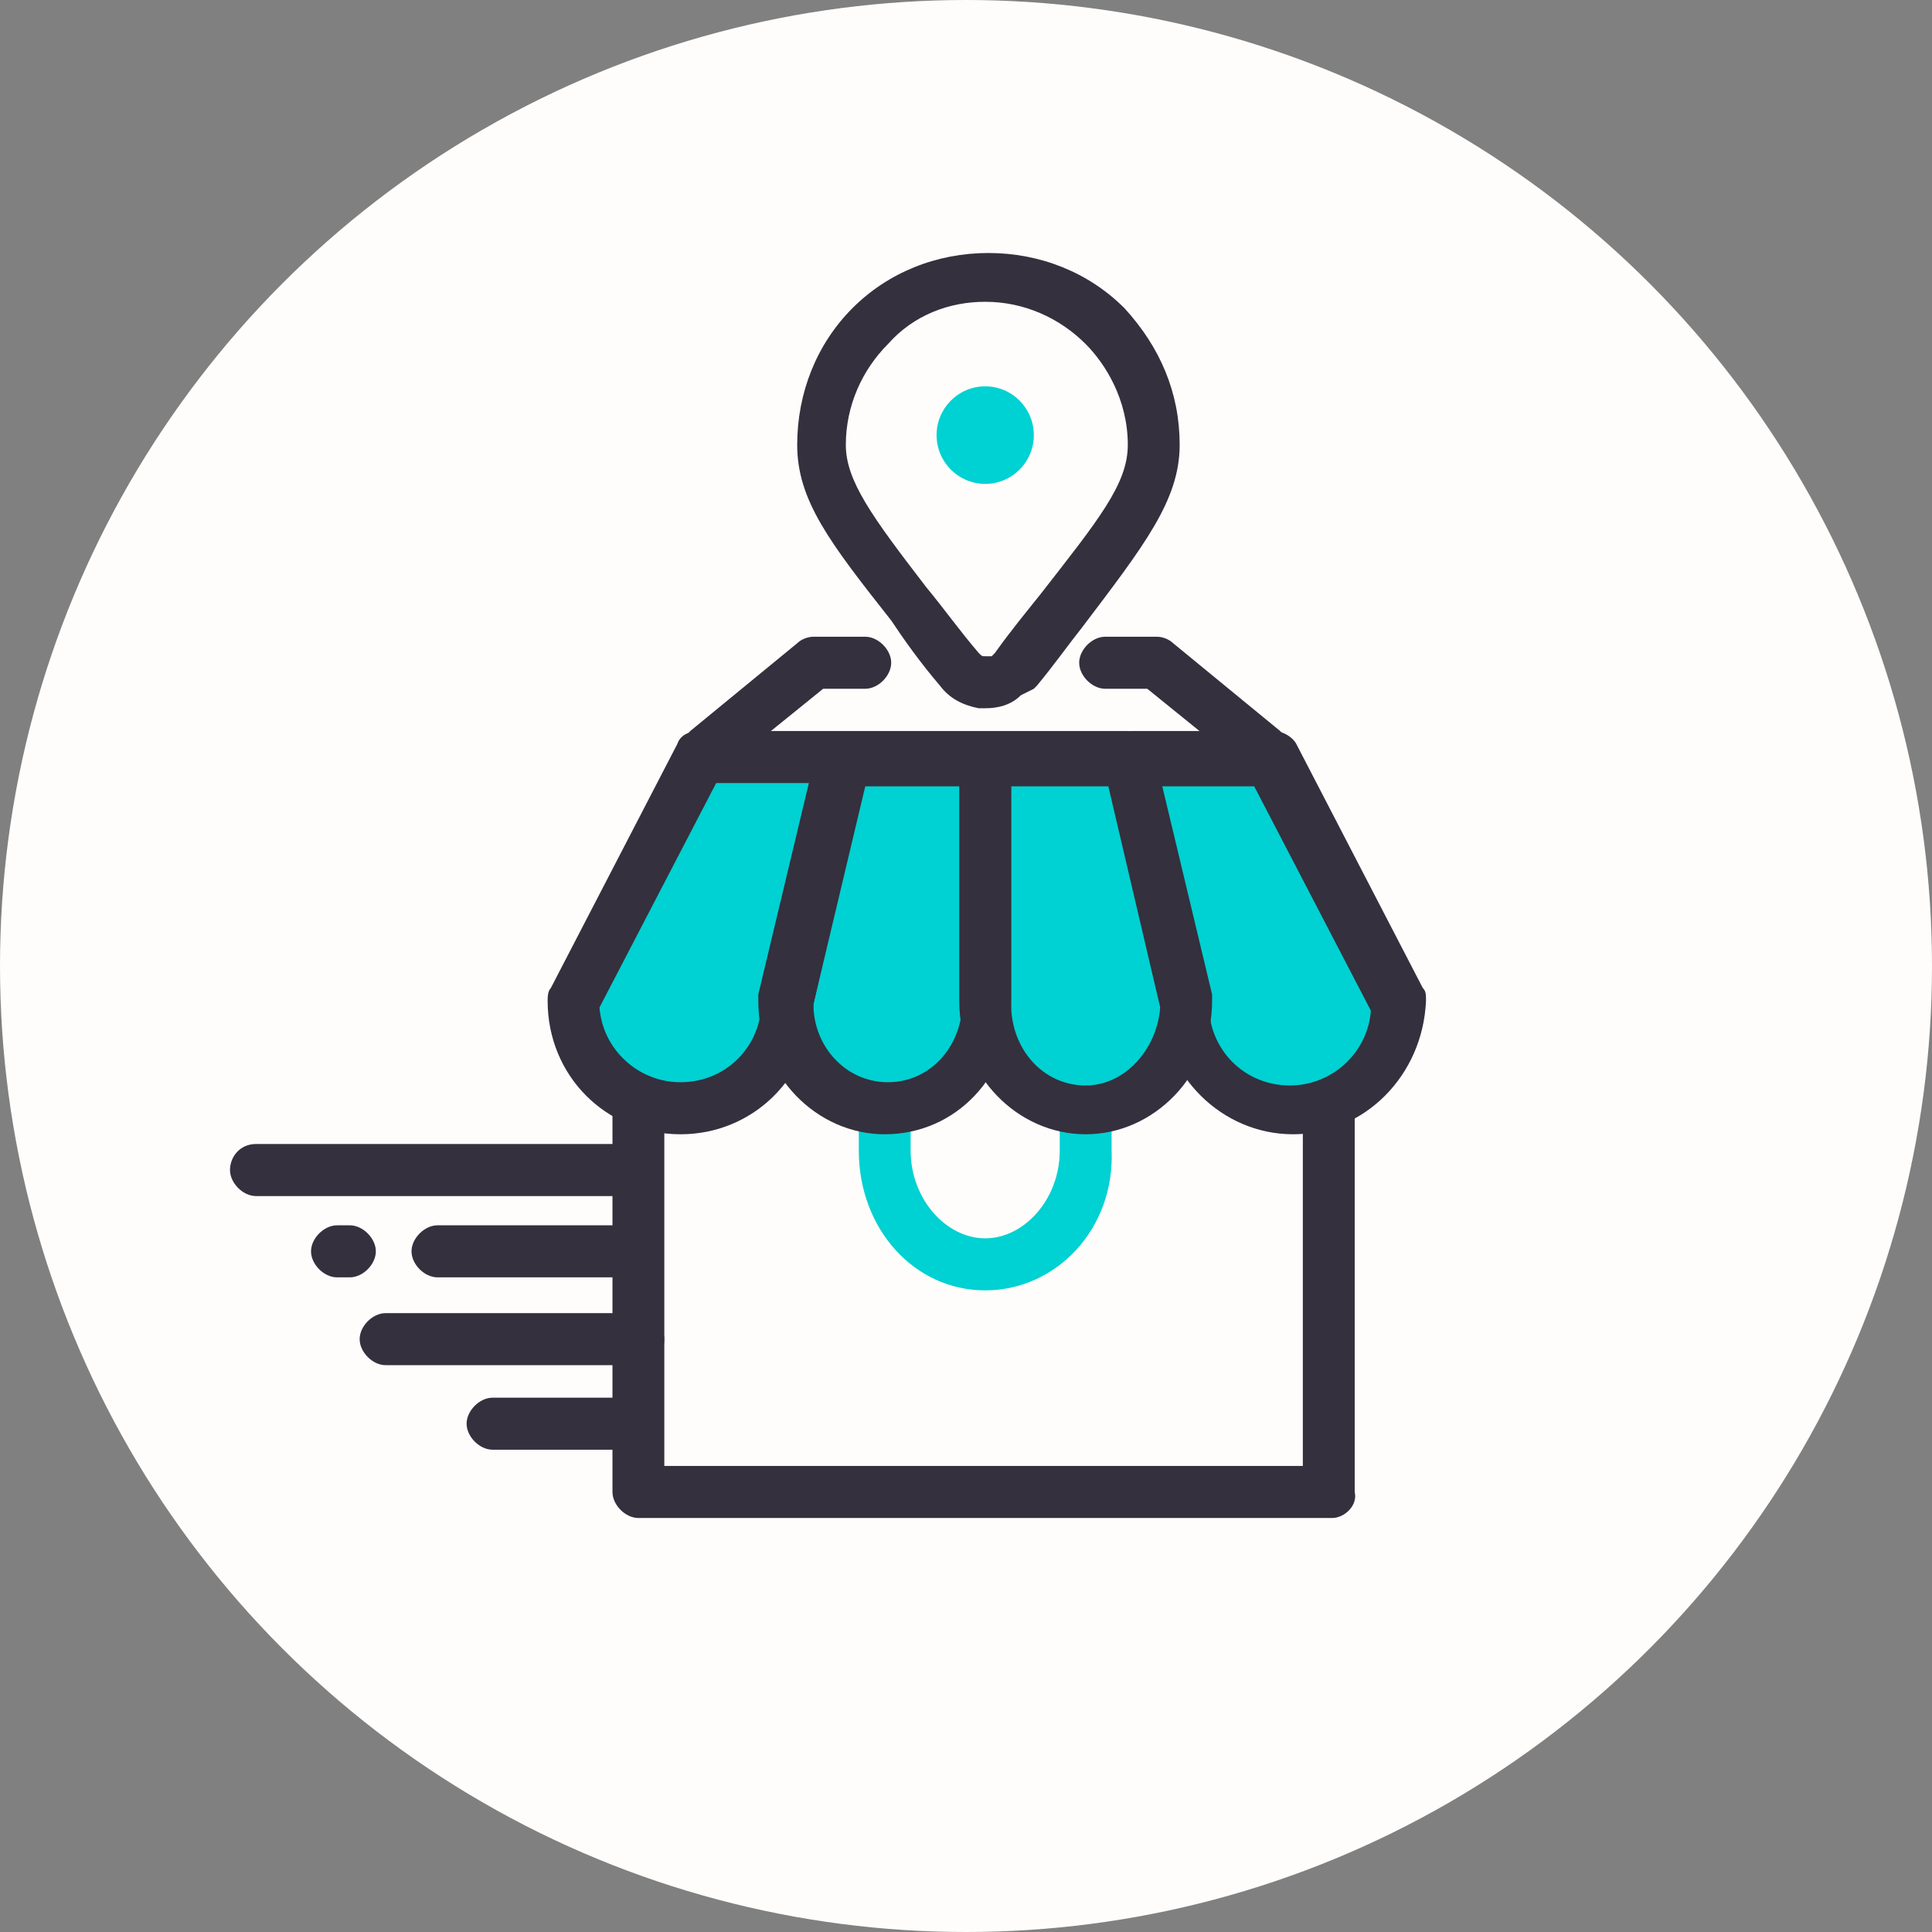
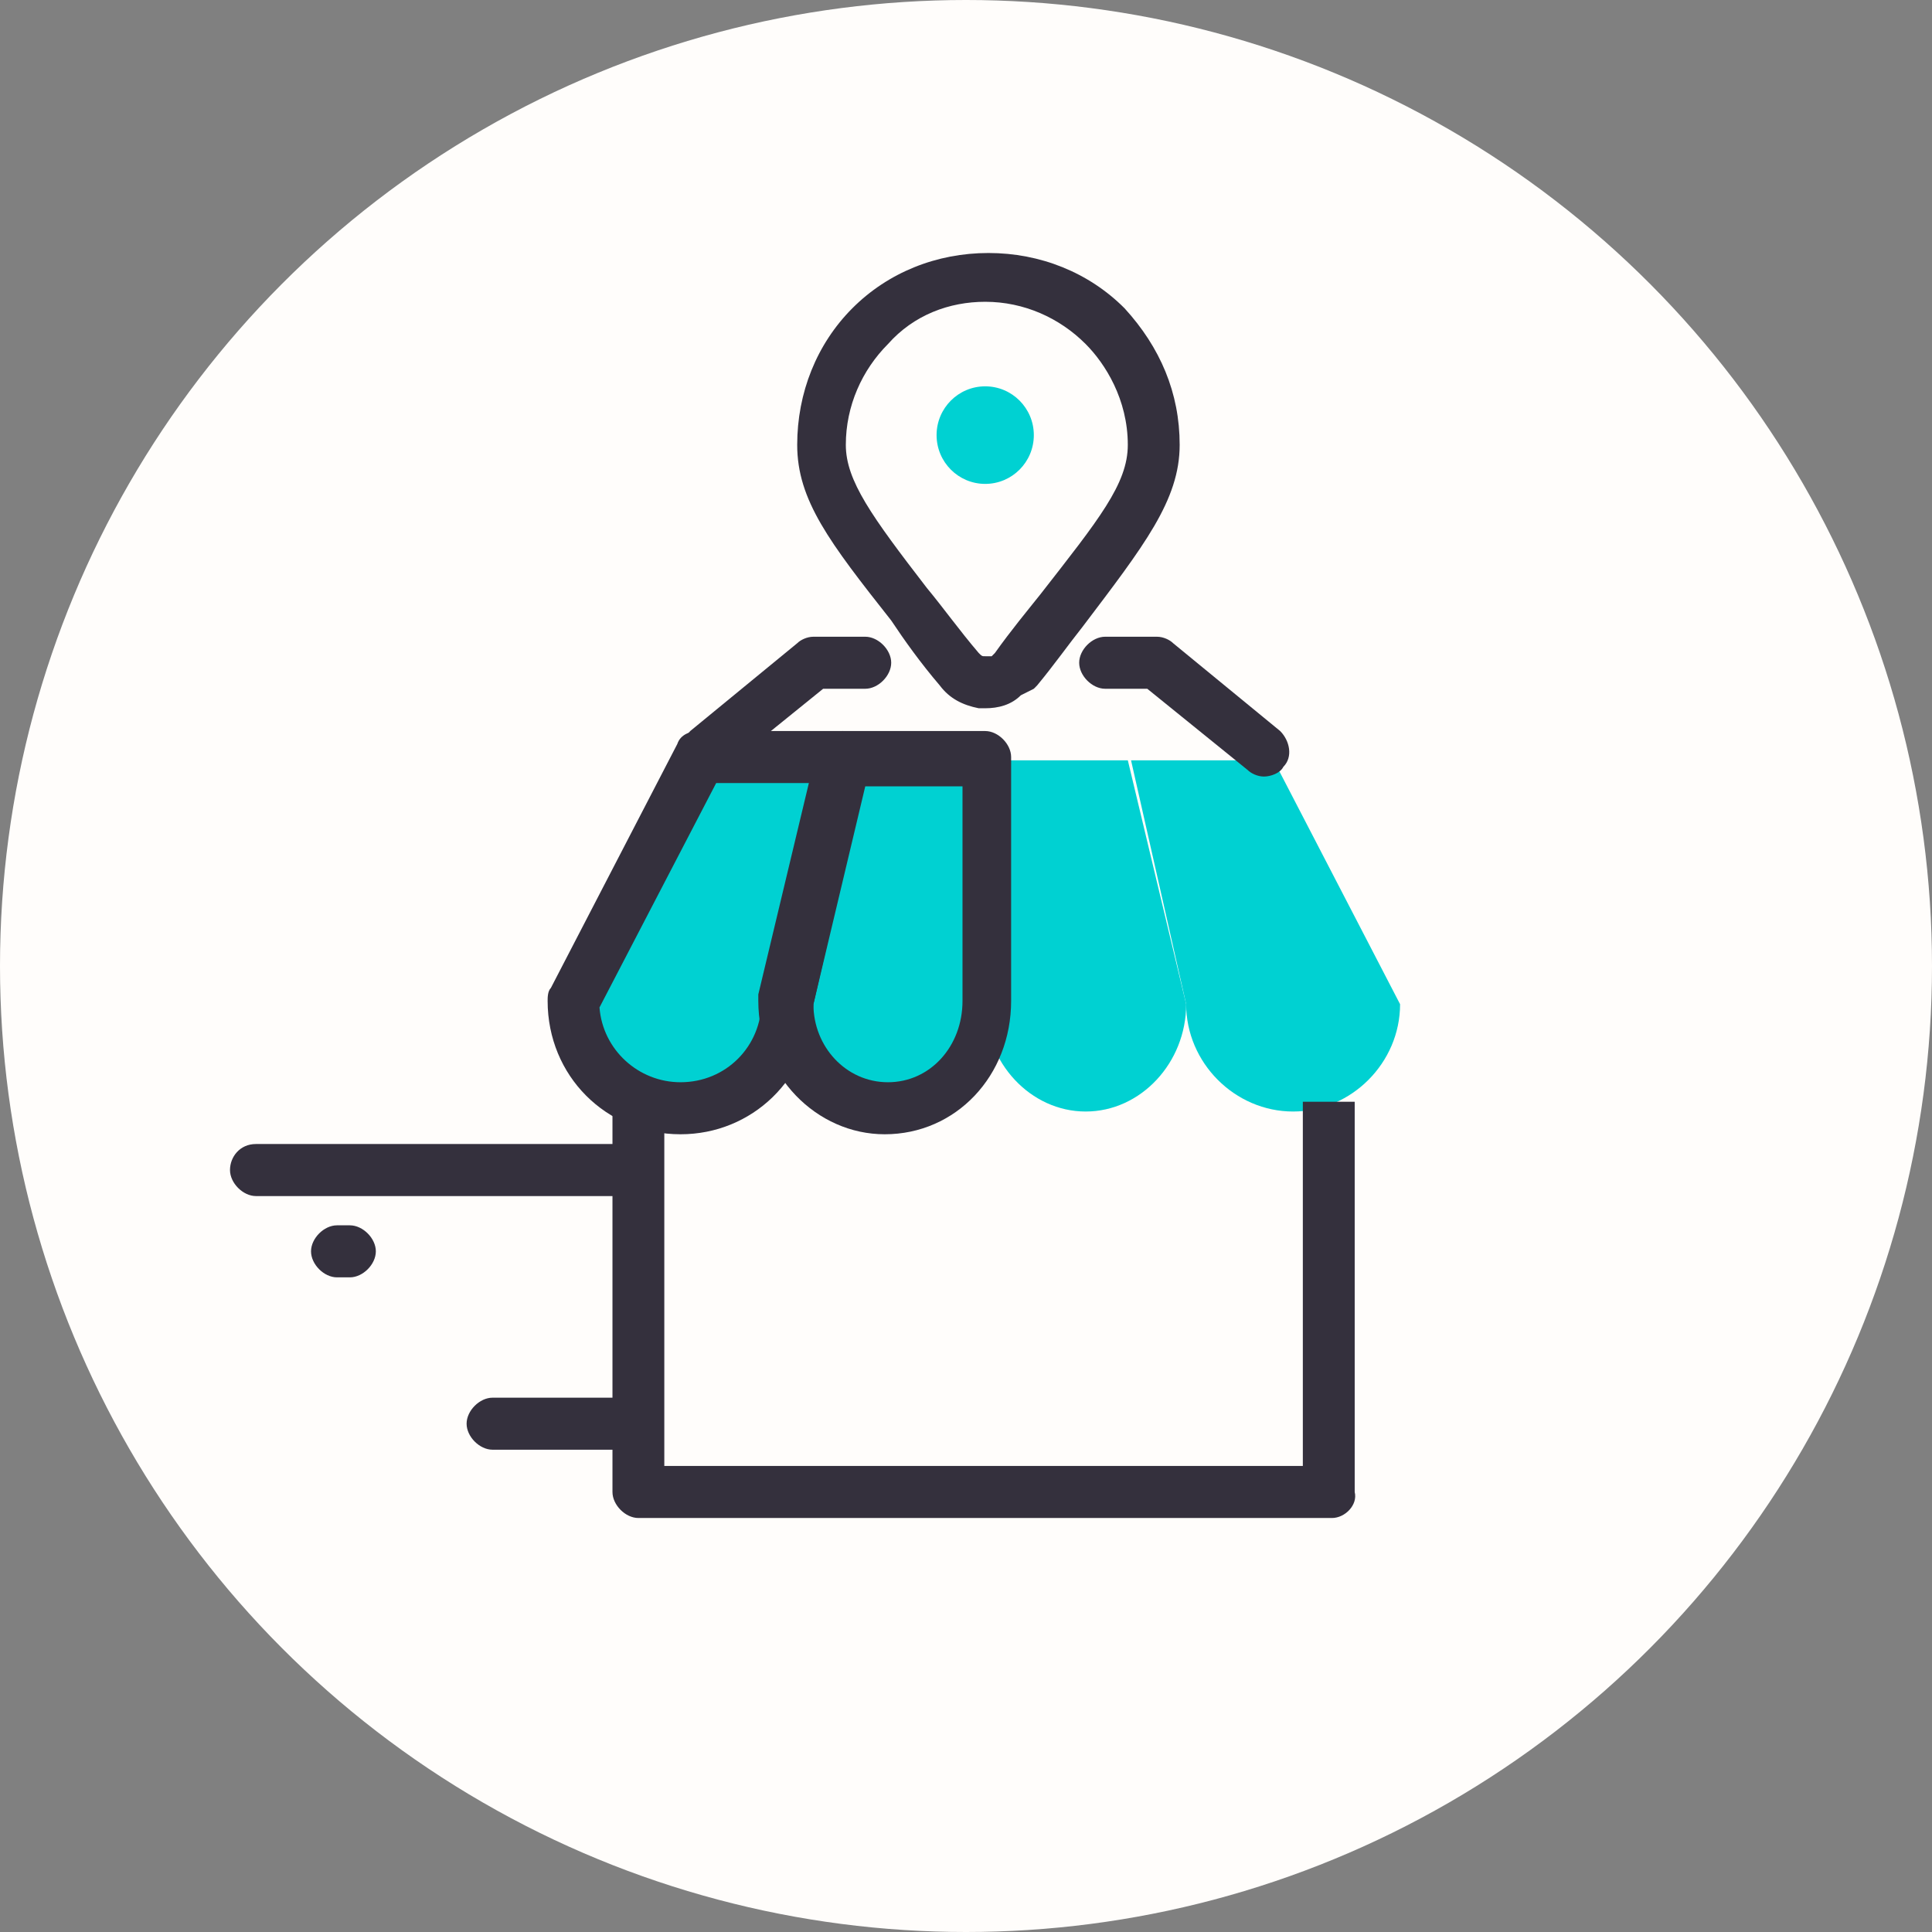
<svg xmlns="http://www.w3.org/2000/svg" width="84px" height="84px" viewBox="0 0 84 84" version="1.1">
  <rect x="0" y="0" width="84" height="84" fill="#808080" stroke="none" />
  <title>Group 2</title>
  <g id="Symbols" stroke="none" stroke-width="1" fill="none" fill-rule="evenodd">
    <g id="Logo_Book_Collect" fill-rule="nonzero">
      <g id="Group-2">
        <circle id="Ellisse_21" fill="#FFFDFB" cx="42" cy="42" r="42" />
        <g id="B&amp;C_icon_BGbianco" transform="translate(10, 11)">
          <g id="Group" transform="translate(14.797, 22.057)" fill="#00D1D2">
            <g id="Path">
              <path d="M9.301,10.604 C9.301,13.149 7.187,15.27 4.65,15.27 C2.114,15.27 0,13.149 0,10.604 L5.496,0 L11.696,0 L9.301,10.604 Z" />
              <path d="M18.038,10.604 C18.038,13.149 16.065,15.27 13.669,15.27 C11.274,15.27 9.301,13.149 9.301,10.604 L11.837,0 L18.038,0 L18.038,10.604 Z" />
            </g>
            <g transform="translate(18.038, 0)" id="Path">
              <path d="M8.737,10.604 C8.737,13.149 10.851,15.27 13.388,15.27 C15.924,15.27 18.038,13.149 18.038,10.604 L12.542,0 L6.341,0 L8.737,10.604 Z" />
              <path d="M0,10.604 C0,13.149 1.973,15.27 4.369,15.27 C6.764,15.27 8.737,13.149 8.737,10.604 L6.201,0 L0,0 L0,10.604 L0,10.604 Z" />
            </g>
          </g>
-           <path d="M32.835,45.103 C29.734,45.103 27.339,42.416 27.339,39.023 L27.339,37.609 C27.339,37.044 27.902,36.478 28.466,36.478 C29.03,36.478 29.593,37.044 29.593,37.609 L29.593,39.023 C29.593,41.144 31.144,42.841 32.835,42.841 C34.526,42.841 36.076,41.144 36.076,39.023 L36.076,37.609 C36.076,37.044 36.64,36.478 37.203,36.478 C37.767,36.478 38.331,37.044 38.331,37.609 L38.331,39.023 C38.472,42.416 35.935,45.103 32.835,45.103 Z" id="Path" fill="#00D1D2" />
          <g id="Group" transform="translate(13.81, 20.784)" fill="#34303D">
            <path d="M5.778,17.532 C2.537,17.532 0,14.987 0,11.735 C0,11.594 0,11.311 0.141,11.17 L5.637,0.566 C5.778,0.141 6.201,0 6.623,0 L12.824,0 C13.106,0 13.528,0.141 13.669,0.424 C13.951,0.707 13.951,0.99 13.951,1.414 L11.556,11.877 C11.415,15.129 8.878,17.532 5.778,17.532 Z M2.255,12.018 C2.396,13.856 3.946,15.27 5.778,15.27 C7.751,15.27 9.301,13.715 9.301,11.735 C9.301,11.594 9.301,11.594 9.301,11.452 L11.415,2.262 L7.328,2.262 L2.255,12.018 Z" id="Shape" />
            <path d="M14.656,17.532 C11.696,17.532 9.16,14.987 9.16,11.735 C9.16,11.594 9.16,11.594 9.16,11.452 L11.696,0.848 C11.837,0.283 12.26,0 12.824,0 L19.024,0 C19.588,0 20.152,0.566 20.152,1.131 L20.152,11.735 C20.152,14.987 17.756,17.532 14.656,17.532 Z M11.556,11.877 C11.556,13.715 12.965,15.27 14.797,15.27 C16.629,15.27 18.038,13.715 18.038,11.735 L18.038,2.404 L13.81,2.404 L11.556,11.877 Z" id="Shape" />
          </g>
          <g id="Group" transform="translate(31.707, 20.784)" fill="#34303D">
-             <path d="M14.515,17.532 C11.415,17.532 8.878,14.987 8.737,11.877 L6.341,1.414 C6.201,1.131 6.341,0.707 6.623,0.424 C6.905,0.141 7.187,0 7.469,0 L13.669,0 C14.092,0 14.515,0.283 14.656,0.566 L20.152,11.17 C20.293,11.311 20.293,11.452 20.293,11.735 C20.152,14.987 17.615,17.532 14.515,17.532 Z M8.737,2.404 L10.851,11.594 C10.851,11.735 10.851,11.735 10.851,11.877 C10.851,13.856 12.401,15.411 14.374,15.411 C16.206,15.411 17.756,13.997 17.897,12.159 L12.824,2.404 L8.737,2.404 Z" id="Shape" />
-             <path d="M5.496,17.532 C2.537,17.532 0,14.987 0,11.735 L0,1.131 C0,0.566 0.564,0 1.127,0 L7.328,0 C7.892,0 8.314,0.424 8.455,0.848 L10.992,11.452 C10.992,11.594 10.992,11.594 10.992,11.735 C10.992,14.987 8.455,17.532 5.496,17.532 Z M2.255,2.404 L2.255,11.877 C2.255,13.856 3.664,15.411 5.496,15.411 C7.187,15.411 8.596,13.856 8.737,12.018 L6.482,2.404 L2.255,2.404 Z" id="Shape" />
-           </g>
+             </g>
          <path d="M47.913,55 L17.756,55 C17.192,55 16.629,54.434 16.629,53.869 L16.629,36.902 L18.883,36.902 L18.883,52.738 L46.645,52.738 L46.645,36.902 L48.9,36.902 L48.9,53.869 C49.041,54.434 48.477,55 47.913,55 Z" id="Path" fill="#34303D" />
          <path d="M32.835,19.794 C32.694,19.794 32.553,19.794 32.553,19.794 C31.848,19.653 31.285,19.37 30.862,18.805 C30.016,17.815 29.312,16.825 28.748,15.977 C26.07,12.584 24.661,10.746 24.661,8.342 C24.661,6.08 25.507,3.959 27.057,2.404 C28.607,0.848 30.721,3.55271368e-15 32.976,3.55271368e-15 C35.23,3.55271368e-15 37.344,0.848 38.894,2.404 C40.444,4.1 41.29,6.08 41.29,8.342 C41.29,10.746 39.74,12.725 37.062,16.26 C36.499,16.967 35.794,17.956 35.089,18.805 L34.949,18.946 L34.385,19.229 C33.962,19.653 33.398,19.794 32.835,19.794 Z M32.835,2.121 C31.285,2.121 29.734,2.686 28.607,3.959 C27.48,5.09 26.775,6.645 26.775,8.342 C26.775,9.897 27.902,11.452 30.298,14.563 C31.003,15.411 31.707,16.401 32.553,17.391 C32.694,17.532 32.694,17.532 32.835,17.532 C32.835,17.532 32.976,17.532 33.117,17.532 L33.257,17.391 C33.962,16.401 34.667,15.553 35.23,14.846 C37.767,11.594 39.035,10.039 39.035,8.342 C39.035,6.362 38.049,4.807 37.203,3.959 C36.076,2.828 34.526,2.121 32.835,2.121 Z" id="Shape" fill="#34303D" />
          <ellipse id="Oval_00000031910507759400859570000014173058678268627591_" fill="#00D1D2" cx="32.835" cy="7.918" rx="2.114" ry="2.121" />
          <path d="M20.715,22.763 C20.434,22.763 20.011,22.622 19.87,22.339 C19.447,21.915 19.588,21.208 20.011,20.784 L24.661,16.967 C24.802,16.825 25.084,16.684 25.366,16.684 L27.621,16.684 C28.184,16.684 28.748,17.249 28.748,17.815 C28.748,18.38 28.184,18.946 27.621,18.946 L25.789,18.946 L21.42,22.481 C21.279,22.622 20.997,22.763 20.715,22.763 Z" id="Path" fill="#34303D" />
          <path d="M44.954,22.763 C44.672,22.763 44.39,22.622 44.249,22.481 L39.881,18.946 L38.049,18.946 C37.485,18.946 36.921,18.38 36.921,17.815 C36.921,17.249 37.485,16.684 38.049,16.684 L40.304,16.684 C40.585,16.684 40.867,16.825 41.008,16.967 L45.659,20.784 C46.081,21.208 46.222,21.915 45.799,22.339 C45.659,22.622 45.236,22.763 44.954,22.763 Z" id="Path" fill="#34303D" />
          <path d="M17.051,41.003 L1.127,41.003 C0.564,41.003 0,40.437 0,39.871 C0,39.306 0.423,38.74 1.127,38.74 L17.051,38.74 C17.615,38.74 18.179,39.306 18.179,39.871 C18.179,40.437 17.615,41.003 17.051,41.003 Z" id="Path" fill="#34303D" />
-           <path d="M17.051,44.537 L9.019,44.537 C8.455,44.537 7.892,43.972 7.892,43.406 C7.892,42.841 8.455,42.275 9.019,42.275 L16.911,42.275 C17.474,42.275 18.038,42.841 18.038,43.406 C18.038,43.972 17.615,44.537 17.051,44.537 Z" id="Path" fill="#34303D" />
          <path d="M5.214,44.537 L4.65,44.537 C4.087,44.537 3.523,43.972 3.523,43.406 C3.523,42.841 4.087,42.275 4.65,42.275 L5.214,42.275 C5.778,42.275 6.341,42.841 6.341,43.406 C6.341,43.972 5.778,44.537 5.214,44.537 Z" id="Path" fill="#34303D" />
-           <path d="M17.756,48.355 L6.764,48.355 C6.201,48.355 5.637,47.789 5.637,47.224 C5.637,46.658 6.201,46.093 6.764,46.093 L17.756,46.093 C18.32,46.093 18.883,46.658 18.883,47.224 C18.883,47.789 18.461,48.355 17.756,48.355 Z" id="Path" fill="#34303D" />
          <path d="M17.051,52.031 L11.415,52.031 C10.851,52.031 10.287,51.465 10.287,50.9 C10.287,50.334 10.851,49.769 11.415,49.769 L17.051,49.769 C17.615,49.769 18.179,50.334 18.179,50.9 C18.179,51.465 17.615,52.031 17.051,52.031 Z" id="Path" fill="#34303D" />
        </g>
      </g>
    </g>
  </g>
</svg>